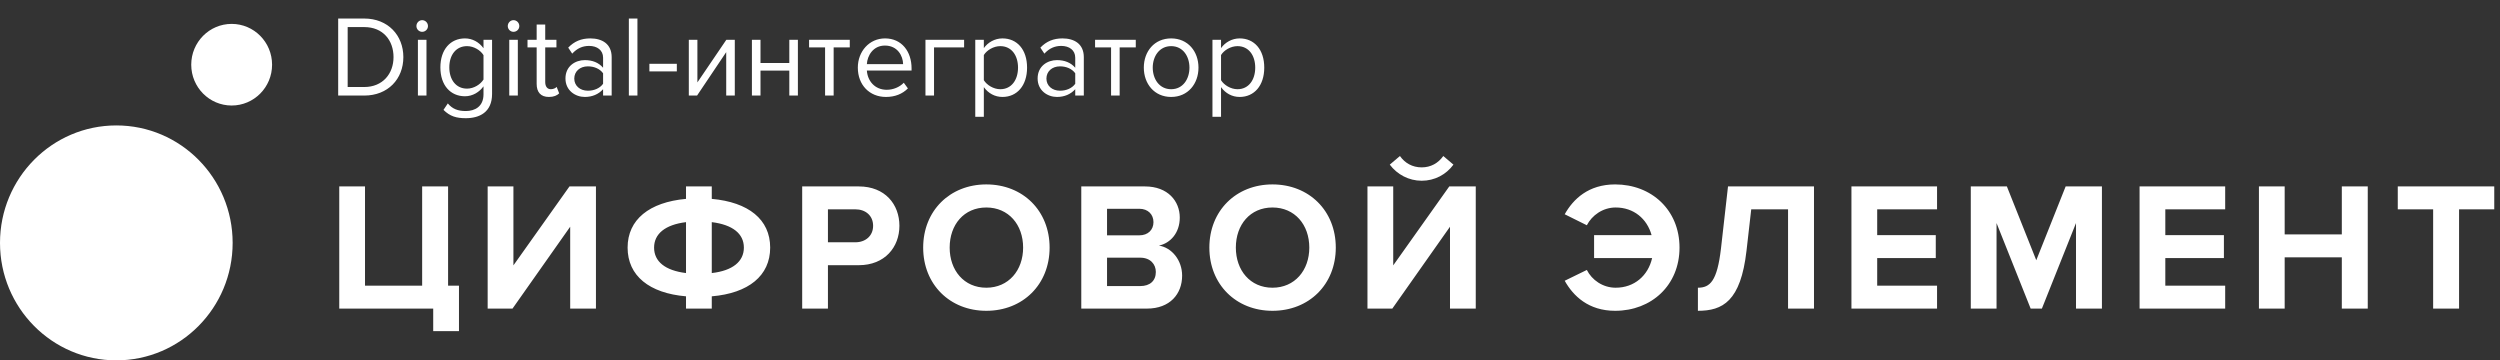
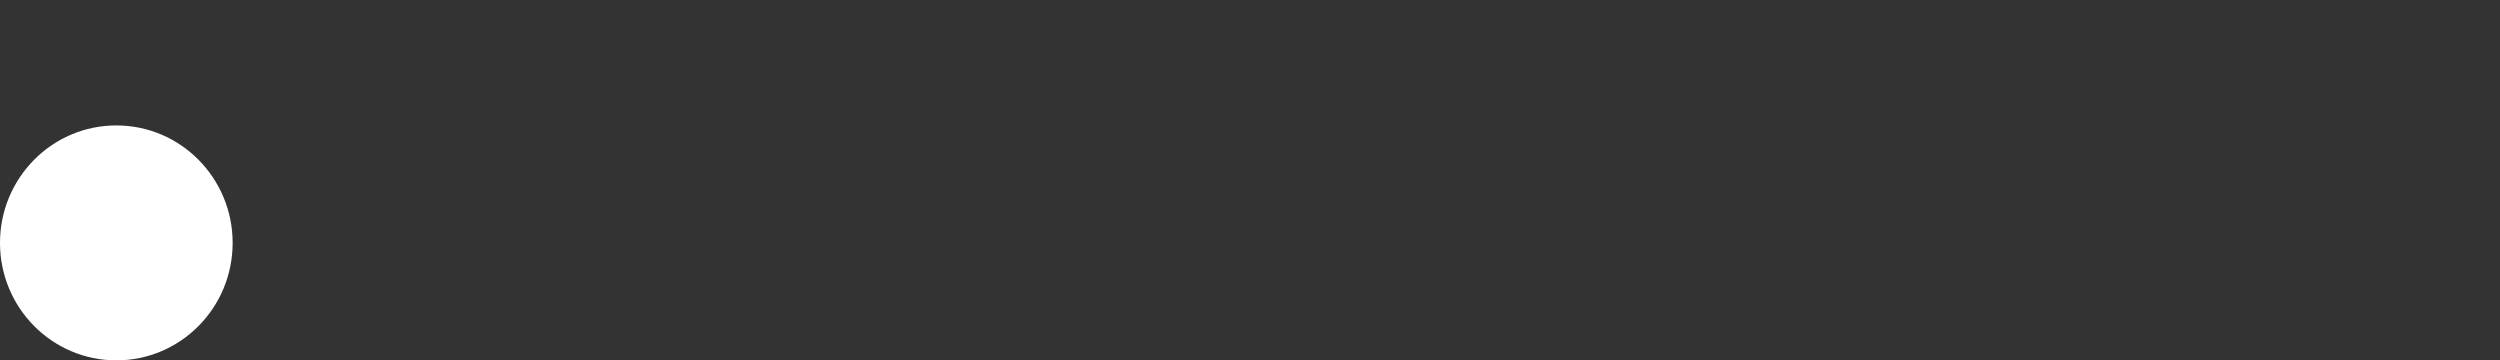
<svg xmlns="http://www.w3.org/2000/svg" width="222" height="32" viewBox="0 0 222 32" fill="none">
  <rect x="0" y="0" width="222" height="32" fill="#333333" stroke="none" />
-   <path d="M38.469 29.404H40.757V25.37H39.79V16.555H37.487V25.37H32.413V16.555H30.126V27.403H38.469V29.404ZM45.511 27.403L50.633 20.133V27.403H52.92V16.555H50.569L45.592 23.565V16.555H43.304V27.403H45.511ZM63.205 27.403V26.314C66.459 26.037 68.392 24.492 68.392 21.987C68.392 19.482 66.459 17.953 63.205 17.66V16.555H60.918V17.66C57.664 17.953 55.731 19.498 55.731 21.987C55.731 24.492 57.664 26.037 60.918 26.314V27.403H63.205ZM66.056 21.987C66.056 23.223 65.058 24.037 63.205 24.248V19.726C65.058 19.954 66.056 20.751 66.056 21.987ZM58.083 21.987C58.083 20.767 59.066 19.954 60.918 19.726V24.248C59.066 24.02 58.083 23.223 58.083 21.987ZM73.521 27.403V23.549H76.26C78.579 23.549 79.868 21.938 79.868 20.052C79.868 18.148 78.595 16.555 76.26 16.555H71.234V27.403H73.521ZM75.954 21.515H73.521V18.588H75.954C76.856 18.588 77.532 19.141 77.532 20.052C77.532 20.946 76.856 21.515 75.954 21.515ZM87.583 27.599C90.837 27.599 93.205 25.256 93.205 21.987C93.205 18.718 90.837 16.376 87.583 16.376C84.346 16.376 81.978 18.718 81.978 21.987C81.978 25.256 84.346 27.599 87.583 27.599ZM87.583 25.549C85.602 25.549 84.33 24.004 84.33 21.987C84.33 19.954 85.602 18.425 87.583 18.425C89.564 18.425 90.853 19.954 90.853 21.987C90.853 24.004 89.564 25.549 87.583 25.549ZM101.849 27.403C103.894 27.403 104.973 26.102 104.973 24.476C104.973 23.109 104.055 21.987 102.912 21.808C103.926 21.597 104.764 20.686 104.764 19.32C104.764 17.872 103.717 16.555 101.671 16.555H96.018V27.403H101.849ZM101.172 20.897H98.305V18.539H101.172C101.945 18.539 102.428 19.043 102.428 19.726C102.428 20.409 101.945 20.897 101.172 20.897ZM101.253 25.403H98.305V22.882H101.253C102.155 22.882 102.638 23.467 102.638 24.15C102.638 24.931 102.122 25.403 101.253 25.403ZM112.996 27.599C116.25 27.599 118.618 25.256 118.618 21.987C118.618 18.718 116.25 16.376 112.996 16.376C109.759 16.376 107.391 18.718 107.391 21.987C107.391 25.256 109.759 27.599 112.996 27.599ZM112.996 25.549C111.015 25.549 109.743 24.004 109.743 21.987C109.743 19.954 111.015 18.425 112.996 18.425C114.977 18.425 116.266 19.954 116.266 21.987C116.266 24.004 114.977 25.549 112.996 25.549ZM123.638 27.403L128.76 20.133V27.403H131.047V16.555H128.695L123.718 23.565V16.555H121.431V27.403H123.638ZM129.066 14.619L128.164 13.854C127.713 14.489 127.052 14.863 126.247 14.863C125.409 14.863 124.749 14.473 124.314 13.854L123.412 14.619C124.072 15.497 125.103 16.05 126.247 16.05C127.407 16.05 128.421 15.497 129.066 14.619ZM143.423 27.599C146.661 27.599 149.141 25.322 149.141 21.987C149.141 18.653 146.661 16.376 143.423 16.376C141.056 16.376 139.703 17.677 138.946 19.027L140.911 20.003C141.362 19.124 142.328 18.425 143.472 18.425C145.066 18.425 146.258 19.417 146.661 20.881H141.555V22.914H146.709C146.355 24.476 145.131 25.549 143.472 25.549C142.328 25.549 141.362 24.866 140.911 23.971L138.946 24.931C139.703 26.281 141.056 27.599 143.423 27.599ZM150.774 27.599C152.964 27.599 154.575 26.769 155.09 22.264L155.509 18.588H158.779V27.403H161.082V16.555H153.447L152.819 22.101C152.481 24.964 151.853 25.549 150.774 25.549V27.599ZM172.01 27.403V25.37H166.695V22.914H171.897V20.881H166.695V18.588H172.01V16.555H164.408V27.403H172.01ZM186.651 27.403V16.555H183.43L180.821 23.109L178.211 16.555H175.006V27.403H177.293V19.808L180.322 27.403H181.32L184.349 19.808V27.403H186.651ZM197.596 27.403V25.37H192.28V22.914H197.483V20.881H192.28V18.588H197.596V16.555H189.994V27.403H197.596ZM210.257 27.403V16.555H207.953V20.816H202.879V16.555H200.593V27.403H202.879V22.849H207.953V27.403H210.257ZM218.365 27.403V18.588H221.49V16.555H212.922V18.588H216.063V27.403H218.365Z" fill="white" />
-   <path d="M32.346 8.486C34.447 8.486 35.818 7.02 35.818 5.071C35.818 3.133 34.447 1.646 32.346 1.646H30.03V8.486H32.346ZM32.346 7.727H30.873V2.405H32.346C34.021 2.405 34.945 3.595 34.945 5.071C34.945 6.538 33.991 7.727 32.346 7.727ZM37.486 2.826C37.77 2.826 38.004 2.6 38.004 2.313C38.004 2.026 37.77 1.79 37.486 1.79C37.212 1.79 36.978 2.026 36.978 2.313C36.978 2.6 37.212 2.826 37.486 2.826ZM37.871 8.486V3.533H37.11V8.486H37.871ZM41.361 10.496C42.559 10.496 43.696 9.983 43.696 8.342V3.533H42.935V4.282C42.539 3.738 41.95 3.41 41.29 3.41C40 3.41 39.106 4.395 39.106 5.984C39.106 7.584 40.01 8.548 41.29 8.548C41.98 8.548 42.579 8.168 42.935 7.666V8.373C42.935 9.46 42.173 9.86 41.361 9.86C40.66 9.86 40.173 9.675 39.767 9.183L39.381 9.758C39.959 10.332 40.528 10.496 41.361 10.496ZM41.473 7.871C40.488 7.871 39.899 7.071 39.899 5.984C39.899 4.887 40.488 4.097 41.473 4.097C42.082 4.097 42.671 4.466 42.935 4.897V7.061C42.671 7.491 42.082 7.871 41.473 7.871ZM45.597 2.826C45.882 2.826 46.115 2.6 46.115 2.313C46.115 2.026 45.882 1.79 45.597 1.79C45.323 1.79 45.09 2.026 45.09 2.313C45.09 2.6 45.323 2.826 45.597 2.826ZM45.983 8.486V3.533H45.222V8.486H45.983ZM48.742 8.609C49.188 8.609 49.462 8.476 49.655 8.291L49.432 7.717C49.33 7.83 49.127 7.922 48.914 7.922C48.579 7.922 48.416 7.655 48.416 7.286V4.21H49.412V3.533H48.416V2.18H47.655V3.533H46.843V4.21H47.655V7.45C47.655 8.189 48.02 8.609 48.742 8.609ZM54.316 8.486V5.082C54.316 3.882 53.453 3.41 52.417 3.41C51.615 3.41 50.985 3.677 50.457 4.231L50.812 4.764C51.249 4.292 51.726 4.077 52.315 4.077C53.026 4.077 53.554 4.456 53.554 5.123V6.015C53.158 5.553 52.6 5.338 51.929 5.338C51.097 5.338 50.213 5.861 50.213 6.968C50.213 8.045 51.097 8.609 51.929 8.609C52.59 8.609 53.148 8.373 53.554 7.922V8.486H54.316ZM52.204 8.055C51.493 8.055 50.995 7.604 50.995 6.979C50.995 6.343 51.493 5.892 52.204 5.892C52.742 5.892 53.26 6.097 53.554 6.507V7.44C53.26 7.85 52.742 8.055 52.204 8.055ZM56.604 8.486V1.646H55.842V8.486H56.604ZM60.103 6.343V5.666H57.666V6.343H60.103ZM61.899 8.486L64.488 4.63V8.486H65.25V3.533H64.498L61.929 7.317V3.533H61.167V8.486H61.899ZM67.532 8.486V6.271H70.091V8.486H70.853V3.533H70.091V5.594H67.532V3.533H66.77V8.486H67.532ZM74.028 8.486V4.21H75.46V3.533H71.845V4.21H73.267V8.486H74.028ZM78.673 8.609C79.475 8.609 80.135 8.342 80.622 7.85L80.257 7.348C79.871 7.748 79.302 7.973 78.744 7.973C77.688 7.973 77.038 7.194 76.977 6.261H80.947V6.066C80.947 4.579 80.074 3.41 78.591 3.41C77.19 3.41 76.175 4.569 76.175 6.005C76.175 7.553 77.221 8.609 78.673 8.609ZM80.196 5.697H76.977C77.017 4.938 77.535 4.046 78.581 4.046C79.698 4.046 80.186 4.959 80.196 5.697ZM85.613 3.533H82.181V8.486H82.942V4.21H85.613V3.533ZM89.02 8.609C90.31 8.609 91.204 7.604 91.204 6.005C91.204 4.395 90.31 3.41 89.02 3.41C88.33 3.41 87.721 3.769 87.365 4.272V3.533H86.604V10.373H87.365V7.737C87.761 8.291 88.35 8.609 89.02 8.609ZM88.828 7.922C88.228 7.922 87.629 7.553 87.365 7.122V4.887C87.629 4.456 88.228 4.097 88.828 4.097C89.812 4.097 90.401 4.907 90.401 6.005C90.401 7.102 89.812 7.922 88.828 7.922ZM96.243 8.486V5.082C96.243 3.882 95.38 3.41 94.344 3.41C93.542 3.41 92.912 3.677 92.384 4.231L92.74 4.764C93.176 4.292 93.654 4.077 94.243 4.077C94.953 4.077 95.481 4.456 95.481 5.123V6.015C95.085 5.553 94.527 5.338 93.857 5.338C93.024 5.338 92.141 5.861 92.141 6.968C92.141 8.045 93.024 8.609 93.857 8.609C94.517 8.609 95.075 8.373 95.481 7.922V8.486H96.243ZM94.131 8.055C93.42 8.055 92.922 7.604 92.922 6.979C92.922 6.343 93.42 5.892 94.131 5.892C94.669 5.892 95.187 6.097 95.481 6.507V7.44C95.187 7.85 94.669 8.055 94.131 8.055ZM99.425 8.486V4.21H100.857V3.533H97.242V4.21H98.663V8.486H99.425ZM103.998 8.609C105.491 8.609 106.425 7.44 106.425 6.005C106.425 4.569 105.491 3.41 103.998 3.41C102.505 3.41 101.571 4.569 101.571 6.005C101.571 7.44 102.505 8.609 103.998 8.609ZM103.998 7.922C102.952 7.922 102.363 7.02 102.363 6.005C102.363 5 102.952 4.097 103.998 4.097C105.044 4.097 105.623 5 105.623 6.005C105.623 7.02 105.044 7.922 103.998 7.922ZM110.083 8.609C111.373 8.609 112.266 7.604 112.266 6.005C112.266 4.395 111.373 3.41 110.083 3.41C109.393 3.41 108.783 3.769 108.428 4.272V3.533H107.666V10.373H108.428V7.737C108.824 8.291 109.413 8.609 110.083 8.609ZM109.89 7.922C109.291 7.922 108.692 7.553 108.428 7.122V4.887C108.692 4.456 109.291 4.097 109.89 4.097C110.875 4.097 111.464 4.907 111.464 6.005C111.464 7.102 110.875 7.922 109.89 7.922Z" fill="white" />
  <path d="M10.33 32C16.035 32 20.659 27.33 20.659 21.569C20.659 15.808 16.035 11.138 10.33 11.138C4.625 11.138 0 15.808 0 21.569C0 27.33 4.625 32 10.33 32Z" fill="white" />
-   <path d="M20.572 9.37C22.554 9.37 24.161 7.748 24.161 5.746C24.161 3.744 22.554 2.122 20.572 2.122C18.589 2.122 16.982 3.744 16.982 5.746C16.982 7.748 18.589 9.37 20.572 9.37Z" fill="white" />
</svg>